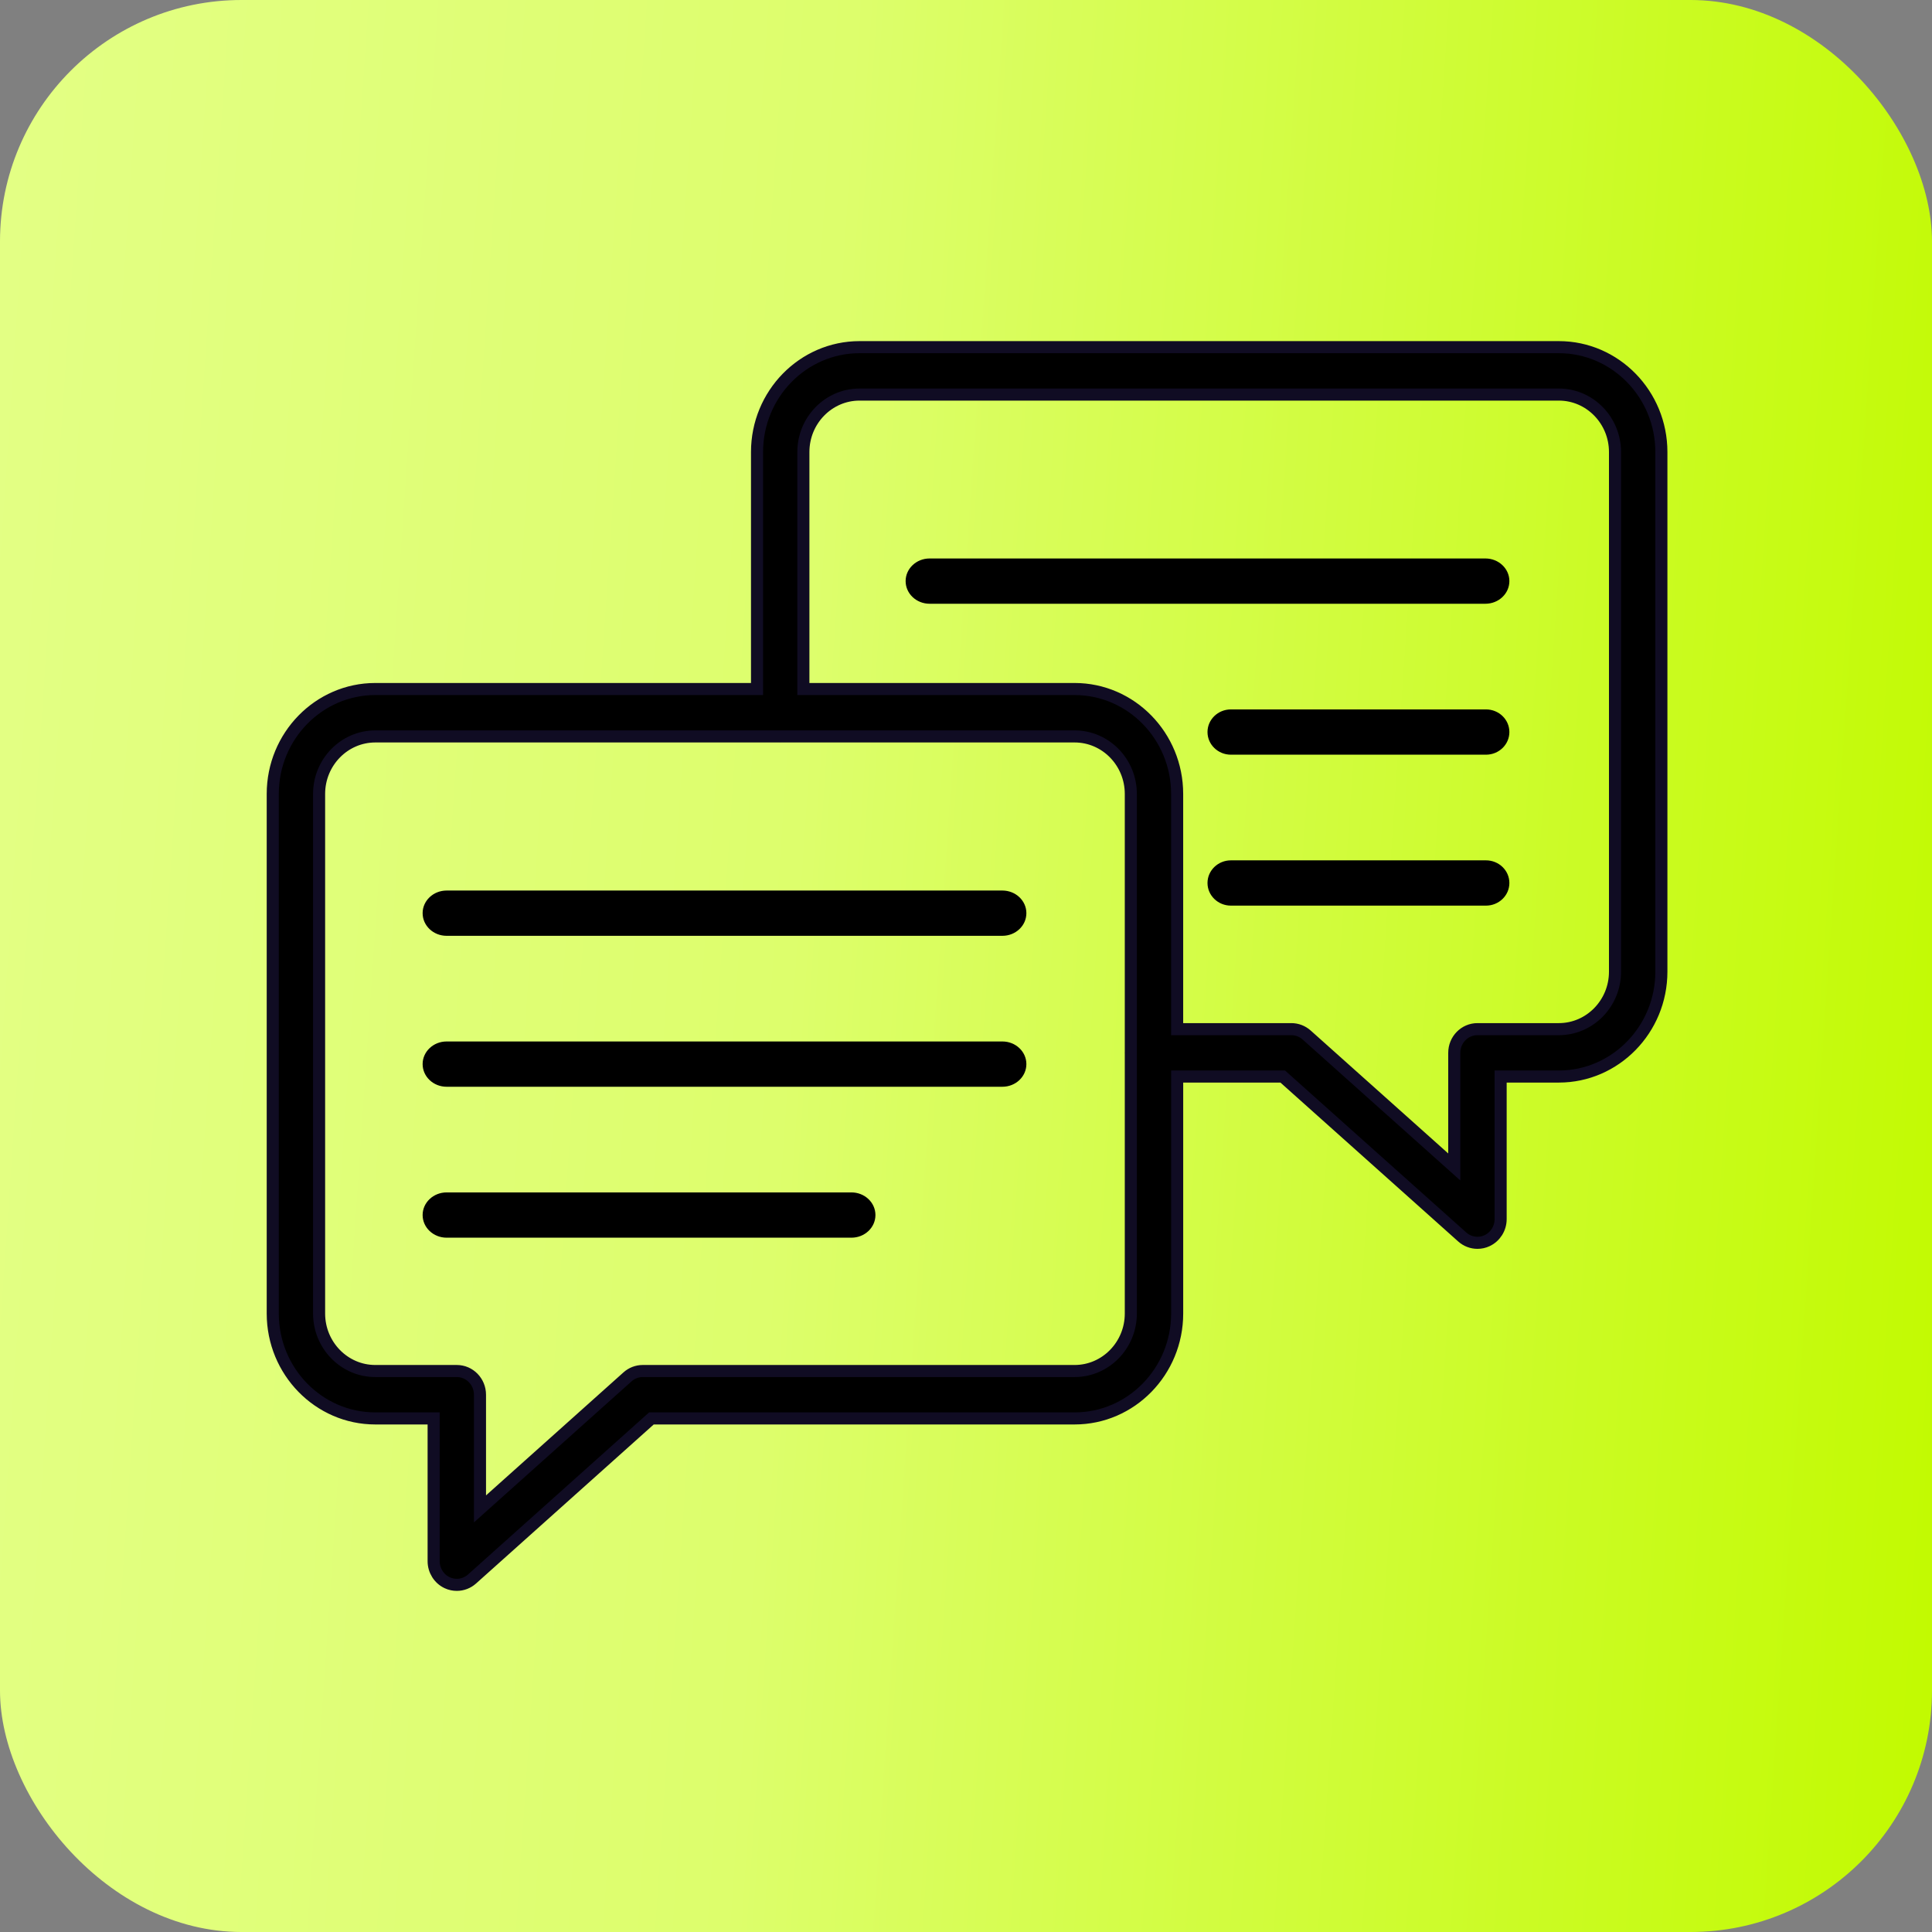
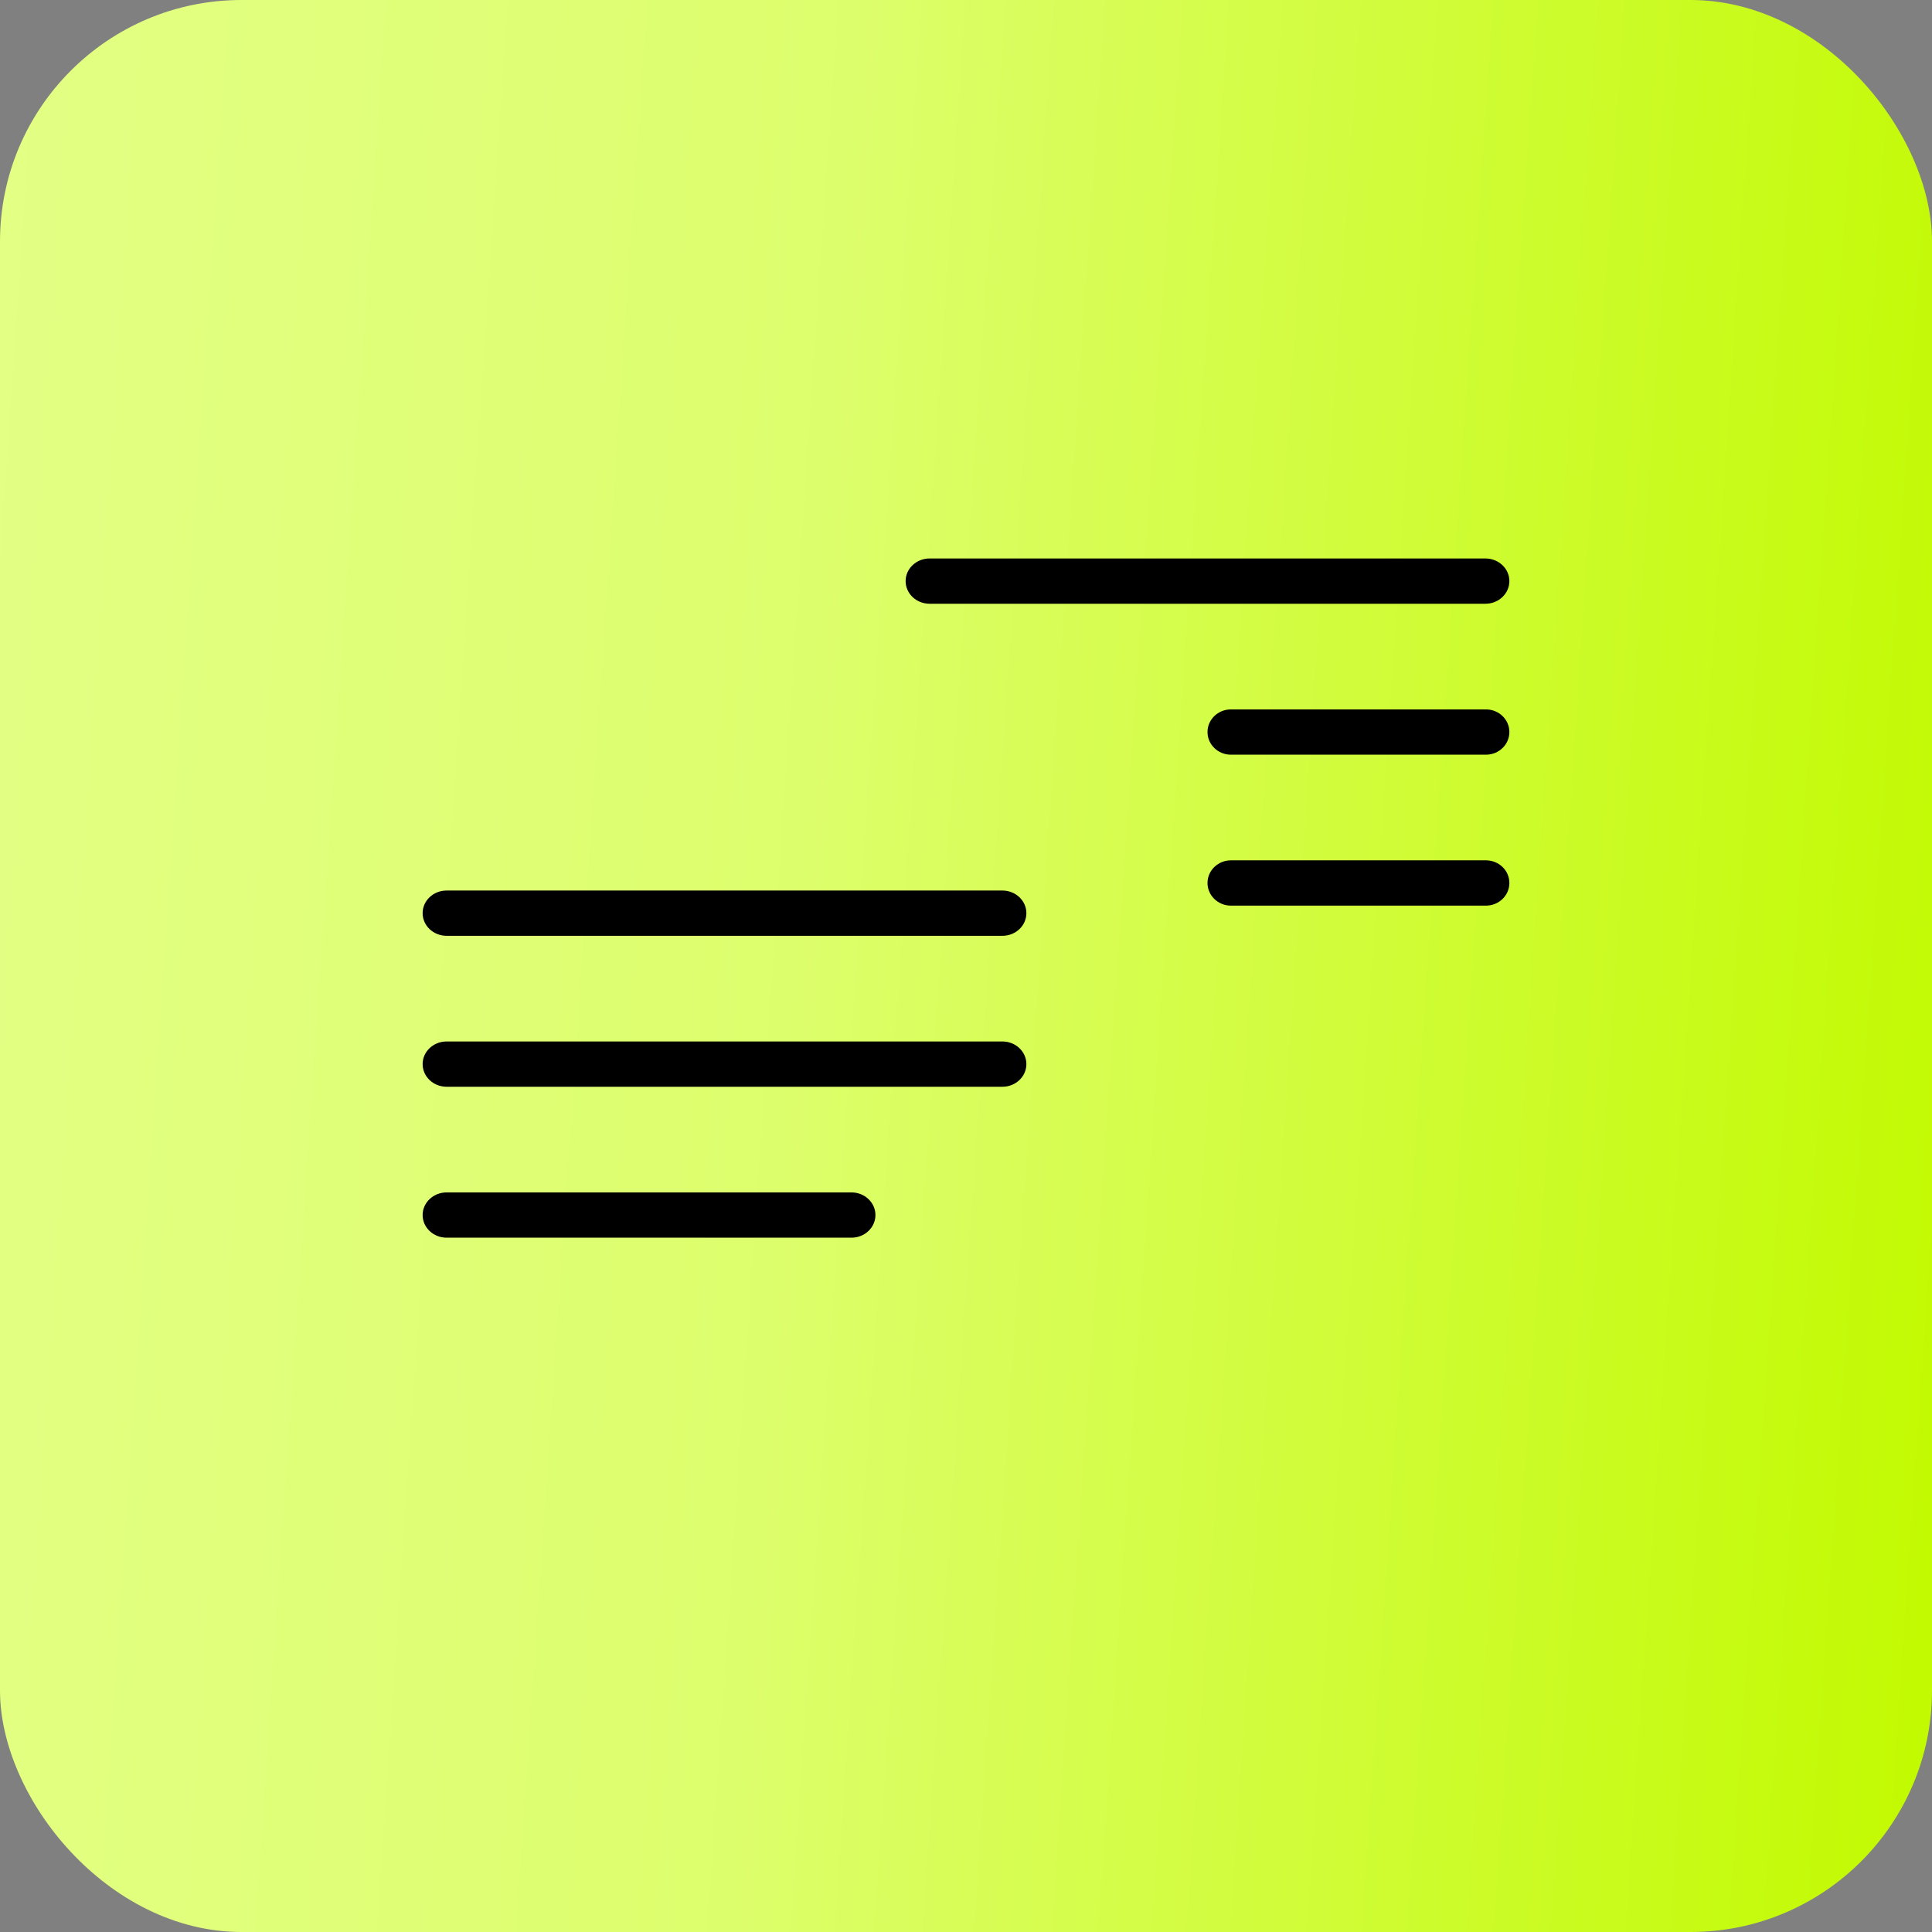
<svg xmlns="http://www.w3.org/2000/svg" width="80" height="80" viewBox="0 0 80 80" fill="none">
  <rect x="0" y="0" width="80" height="80" fill="#808080" stroke="none" />
  <rect width="80" height="80" rx="10" fill="url(#paint0_linear_1_12109)" />
  <path d="M41.506 43.125H18.494C17.944 43.125 17.5 43.545 17.5 44.062C17.5 44.58 17.944 45 18.494 45H41.506C42.056 45 42.5 44.58 42.5 44.062C42.5 43.545 42.056 43.125 41.506 43.125Z" fill="black" />
  <path d="M35.255 49.375H18.495C17.945 49.375 17.5 49.795 17.5 50.312C17.5 50.83 17.945 51.25 18.495 51.25H35.255C35.805 51.25 36.25 50.83 36.25 50.312C36.25 49.795 35.805 49.375 35.255 49.375Z" fill="black" />
  <path d="M41.506 36.875H18.494C17.944 36.875 17.5 37.295 17.5 37.812C17.5 38.33 17.944 38.75 18.494 38.75H41.506C42.056 38.75 42.5 38.33 42.5 37.812C42.5 37.295 42.056 36.875 41.506 36.875Z" fill="black" />
-   <path d="M64.548 14.375H35.592C33.252 14.375 31.347 16.323 31.347 18.717V28.531H15.54C13.199 28.531 11.294 30.479 11.294 32.875V54.39C11.294 56.785 13.198 58.734 15.54 58.734H17.956V64.644C17.956 65.029 18.176 65.379 18.519 65.538C18.646 65.597 18.781 65.625 18.916 65.625C19.143 65.625 19.369 65.542 19.547 65.382L26.974 58.734H44.498C46.839 58.734 48.744 56.786 48.744 54.39V44.577H53.115L60.547 51.22C60.726 51.38 60.951 51.462 61.178 51.462C61.313 51.462 61.448 51.434 61.574 51.375C61.917 51.215 62.138 50.866 62.138 50.481V44.577H64.549C66.888 44.577 68.794 42.628 68.794 40.235V18.717C68.794 16.323 66.888 14.375 64.548 14.375ZM44.498 56.771H26.613C26.381 56.771 26.155 56.858 25.982 57.015L19.875 62.48V57.753C19.875 57.211 19.446 56.771 18.916 56.771H15.54C14.257 56.771 13.213 55.703 13.213 54.39V32.875C13.213 31.562 14.257 30.494 15.54 30.494H32.296C32.296 30.494 32.303 30.495 32.307 30.495C32.311 30.495 32.315 30.494 32.319 30.494H44.498C45.781 30.494 46.825 31.561 46.825 32.875V43.581C46.825 43.586 46.822 43.59 46.822 43.596C46.822 43.602 46.825 43.605 46.825 43.611V54.391C46.825 55.703 45.781 56.771 44.498 56.771ZM66.874 40.236C66.874 41.548 65.83 42.615 64.548 42.615H61.177C60.647 42.615 60.218 43.054 60.218 43.596V48.321L54.105 42.857C53.93 42.701 53.706 42.615 53.474 42.615H48.743V32.875C48.743 30.48 46.839 28.531 44.497 28.531H33.266V18.717C33.266 17.405 34.309 16.338 35.592 16.338H64.548C65.83 16.338 66.874 17.405 66.874 18.717V40.235V40.236Z" fill="black" stroke="#100C23" stroke-width="0.5" />
  <path d="M61.53 35.625H50.97C50.434 35.625 50 36.045 50 36.562C50 37.08 50.434 37.5 50.97 37.5H61.53C62.066 37.5 62.5 37.08 62.5 36.562C62.5 36.045 62.066 35.625 61.53 35.625Z" fill="black" />
  <path d="M61.53 29.375H50.97C50.434 29.375 50 29.795 50 30.312C50 30.83 50.434 31.25 50.97 31.25H61.53C62.066 31.25 62.5 30.83 62.5 30.312C62.5 29.795 62.066 29.375 61.53 29.375Z" fill="black" />
  <path d="M62.5 24.062C62.5 23.545 62.056 23.125 61.506 23.125H38.494C37.944 23.125 37.5 23.545 37.5 24.062C37.5 24.58 37.944 25 38.494 25H61.506C62.056 25 62.5 24.58 62.5 24.062Z" fill="black" />
  <defs>
    <linearGradient id="paint0_linear_1_12109" x1="-6.91888e-07" y1="12.75" x2="83.318" y2="18.41" gradientUnits="userSpaceOnUse">
      <stop stop-color="#E3FF84" />
      <stop offset="0.413" stop-color="#DDFE6C" />
      <stop offset="1" stop-color="#C2FA01" />
    </linearGradient>
  </defs>
</svg>